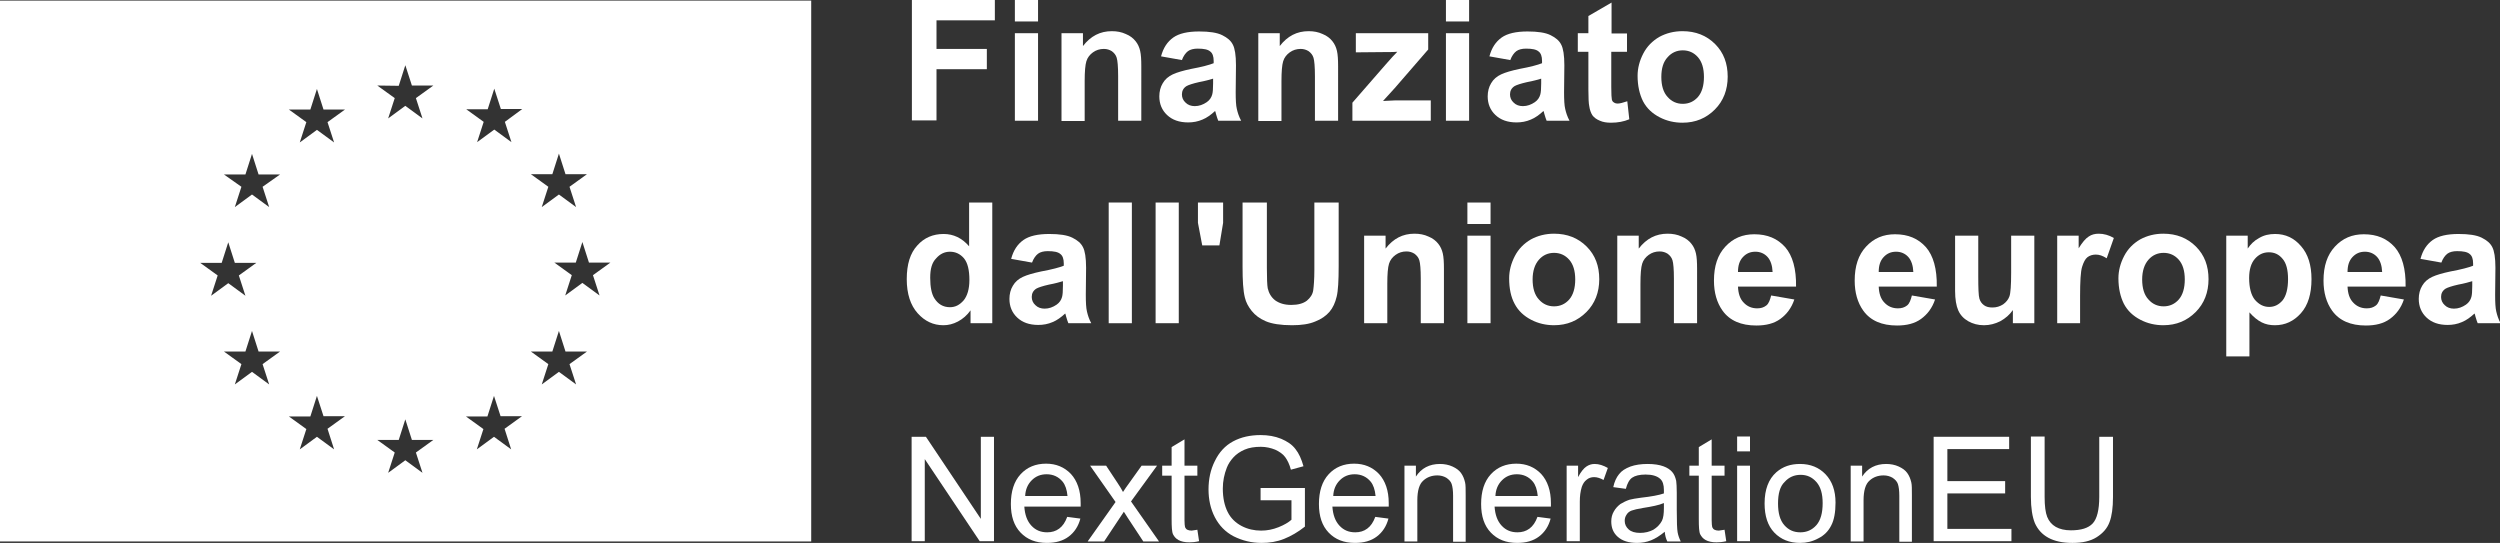
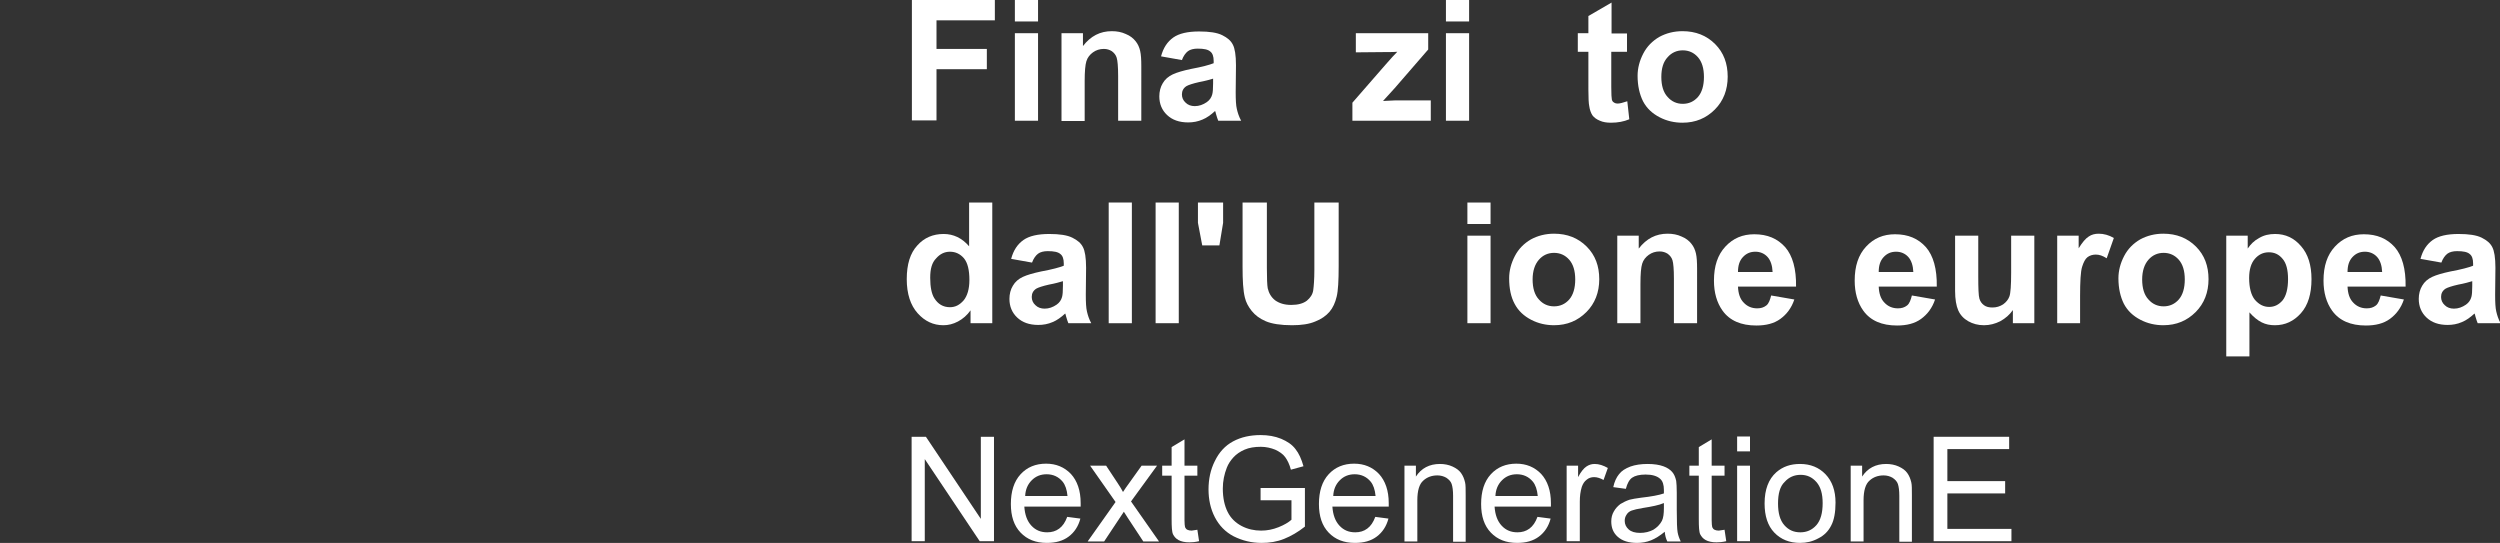
<svg xmlns="http://www.w3.org/2000/svg" version="1.1" x="0px" y="0px" viewBox="0 0 874 189.8" style="enable-background:new 0 0 874 189.8;" xml:space="preserve">
  <rect x="0" y="0" width="874" height="189.8" fill="#333333" stroke="none" />
  <style type="text/css">
	.st0{fill:#FFFFFF;}
	.st1{display:none;}
</style>
  <g id="visuals">
-     <path class="st0" d="M0,0.2v189.1h283.6V0.2H0z M70,91.9l7.5,0l2.3-7.2l2.3,7.2h7.5l-6.1,4.4l2.3,7.1l-6-4.4l-6,4.4l2.3-7.1   L70,91.9z M94.1,134.4l-6-4.4l-6,4.4l2.3-7.1l-6.1-4.4l7.5,0l2.3-7.2l2.3,7.2h7.5l-6.1,4.4L94.1,134.4z M91.8,65.3l2.3,7.1l-6-4.4   l-6,4.4l2.3-7.1L78.3,61l7.5,0l2.3-7.2l2.3,7.2h7.5L91.8,65.3z M108.5,38.3l2.3-7.2l2.3,7.2h7.5l-6.1,4.4l2.3,7.1l-6-4.4l-6,4.4   l2.3-7.1l-6.1-4.4L108.5,38.3z M116.8,157.1l-6-4.4l-6,4.4l2.3-7.1l-6.1-4.4l7.5,0l2.3-7.2l2.3,7.1h7.5l-6.1,4.4L116.8,157.1z    M139.4,30l2.3-7.2l2.3,7.1h7.5l-6.1,4.4l2.3,7.1l-6-4.4l-6,4.4l2.3-7.1l-6.1-4.4L139.4,30z M147.7,165.3l-6-4.4l-6,4.4l2.3-7.1   l-6.1-4.4l7.5,0l2.3-7.2l2.3,7.2h7.5l-6.1,4.4L147.7,165.3z M178.7,157.1l-6-4.4l-6,4.4l2.3-7.1l-6.1-4.4l7.5,0l2.3-7.2l2.3,7.1   h7.5l-6.1,4.4L178.7,157.1z M176.5,42.6l2.3,7.1l-6-4.4l-6,4.4l2.3-7.1l-6.1-4.4l7.5,0l2.3-7.2l2.3,7.1h7.5L176.5,42.6z    M193.1,60.9l2.3-7.2l2.3,7.2h7.5l-6.1,4.4l2.3,7.1l-6-4.4l-6,4.4l2.3-7.1l-6.1-4.4L193.1,60.9z M201.4,134.4l-6-4.4l-6,4.4   l2.3-7.1l-6.1-4.4l7.5,0l2.3-7.2l2.3,7.2h7.5l-6.1,4.4L201.4,134.4z M209.6,103.3l-6-4.4l-6,4.4l2.3-7.1l-6.1-4.4l7.5,0l2.3-7.2   l2.3,7.2h7.5l-6.1,4.4L209.6,103.3z" />
    <g>
      <path class="st0" d="M318.7,189.2v-36.5h5l19.2,28.7v-28.7h4.6v36.5h-5l-19.2-28.7v28.7H318.7z" />
      <path class="st0" d="M373.1,180.7l4.6,0.6c-0.7,2.7-2.1,4.8-4.1,6.3c-2,1.5-4.5,2.2-7.6,2.2c-3.9,0-6.9-1.2-9.2-3.6    c-2.3-2.4-3.4-5.7-3.4-10c0-4.4,1.1-7.9,3.4-10.4c2.3-2.5,5.3-3.7,8.9-3.7c3.5,0,6.4,1.2,8.7,3.6c2.2,2.4,3.4,5.8,3.4,10.2    c0,0.3,0,0.7,0,1.2h-19.7c0.2,2.9,1,5.1,2.5,6.7s3.3,2.3,5.5,2.3c1.6,0,3-0.4,4.2-1.3C371.5,183.9,372.4,182.6,373.1,180.7z     M358.4,173.4h14.8c-0.2-2.2-0.8-3.9-1.7-5c-1.4-1.7-3.3-2.6-5.6-2.6c-2.1,0-3.8,0.7-5.2,2.1C359.3,169.3,358.5,171.1,358.4,173.4    z" />
      <path class="st0" d="M380.3,189.2l9.7-13.7l-8.9-12.7h5.6l4.1,6.2c0.8,1.2,1.4,2.2,1.8,3c0.7-1.1,1.4-2.1,2-2.9l4.5-6.3h5.4    l-9.1,12.5l9.8,14h-5.5l-5.4-8.2l-1.4-2.2l-6.9,10.4H380.3z" />
      <path class="st0" d="M418.6,185.2l0.6,4c-1.3,0.3-2.4,0.4-3.4,0.4c-1.6,0-2.9-0.3-3.8-0.8c-0.9-0.5-1.5-1.2-1.9-2    c-0.4-0.8-0.5-2.6-0.5-5.3v-15.2h-3.3v-3.5h3.3v-6.5l4.5-2.7v9.2h4.5v3.5h-4.5v15.5c0,1.3,0.1,2.1,0.2,2.5    c0.2,0.4,0.4,0.7,0.8,0.9s0.9,0.3,1.5,0.3C417.2,185.4,417.8,185.3,418.6,185.2z" />
      <path class="st0" d="M440.7,174.9v-4.3l15.5,0v13.5c-2.4,1.9-4.8,3.3-7.3,4.3c-2.5,1-5.1,1.4-7.8,1.4c-3.6,0-6.8-0.8-9.8-2.3    c-2.9-1.5-5.1-3.8-6.6-6.7s-2.2-6.2-2.2-9.7c0-3.6,0.7-6.9,2.2-9.9c1.5-3.1,3.6-5.4,6.4-6.9s6-2.2,9.6-2.2c2.6,0,5,0.4,7.2,1.3    c2.1,0.9,3.8,2,5,3.6c1.2,1.5,2.1,3.5,2.8,6l-4.4,1.2c-0.5-1.9-1.2-3.3-2-4.4c-0.8-1.1-2-1.9-3.5-2.6c-1.5-0.6-3.2-1-5-1    c-2.2,0-4.1,0.3-5.7,1c-1.6,0.7-2.9,1.6-3.9,2.7s-1.8,2.3-2.3,3.6c-0.9,2.3-1.4,4.7-1.4,7.3c0,3.3,0.6,6,1.7,8.2    c1.1,2.2,2.8,3.8,4.9,4.9c2.1,1.1,4.4,1.6,6.8,1.6c2.1,0,4.1-0.4,6.1-1.2c2-0.8,3.5-1.7,4.5-2.6v-6.8H440.7z" />
      <path class="st0" d="M480.8,180.7l4.6,0.6c-0.7,2.7-2.1,4.8-4.1,6.3c-2,1.5-4.5,2.2-7.6,2.2c-3.9,0-6.9-1.2-9.2-3.6    c-2.3-2.4-3.4-5.7-3.4-10c0-4.4,1.1-7.9,3.4-10.4c2.3-2.5,5.3-3.7,8.9-3.7c3.5,0,6.4,1.2,8.7,3.6c2.2,2.4,3.4,5.8,3.4,10.2    c0,0.3,0,0.7,0,1.2h-19.7c0.2,2.9,1,5.1,2.5,6.7s3.3,2.3,5.5,2.3c1.6,0,3-0.4,4.2-1.3C479.2,183.9,480.1,182.6,480.8,180.7z     M466.1,173.4h14.8c-0.2-2.2-0.8-3.9-1.7-5c-1.4-1.7-3.3-2.6-5.6-2.6c-2.1,0-3.8,0.7-5.2,2.1C467,169.3,466.2,171.1,466.1,173.4z" />
      <path class="st0" d="M491,189.2v-26.4h4v3.8c1.9-2.9,4.7-4.4,8.4-4.4c1.6,0,3.1,0.3,4.4,0.9c1.3,0.6,2.3,1.3,3,2.3s1.1,2,1.4,3.3    c0.2,0.8,0.2,2.3,0.2,4.4v16.3H508v-16.1c0-1.8-0.2-3.2-0.5-4.1c-0.3-0.9-1-1.6-1.9-2.2c-0.9-0.5-1.9-0.8-3.1-0.8    c-1.9,0-3.6,0.6-4.9,1.8c-1.4,1.2-2.1,3.5-2.1,6.9v14.4H491z" />
      <path class="st0" d="M537.5,180.7l4.6,0.6c-0.7,2.7-2.1,4.8-4.1,6.3c-2,1.5-4.5,2.2-7.6,2.2c-3.9,0-6.9-1.2-9.2-3.6    c-2.3-2.4-3.4-5.7-3.4-10c0-4.4,1.1-7.9,3.4-10.4c2.3-2.5,5.3-3.7,8.9-3.7c3.5,0,6.4,1.2,8.7,3.6c2.2,2.4,3.4,5.8,3.4,10.2    c0,0.3,0,0.7,0,1.2h-19.7c0.2,2.9,1,5.1,2.5,6.7s3.3,2.3,5.5,2.3c1.6,0,3-0.4,4.2-1.3C535.9,183.9,536.8,182.6,537.5,180.7z     M522.8,173.4h14.8c-0.2-2.2-0.8-3.9-1.7-5c-1.4-1.7-3.3-2.6-5.6-2.6c-2.1,0-3.8,0.7-5.2,2.1C523.7,169.3,522.9,171.1,522.8,173.4    z" />
      <path class="st0" d="M547.7,189.2v-26.4h4v4c1-1.9,2-3.1,2.9-3.7c0.9-0.6,1.8-0.9,2.9-0.9c1.5,0,3,0.5,4.6,1.4l-1.5,4.2    c-1.1-0.6-2.2-1-3.3-1c-1,0-1.9,0.3-2.6,0.9c-0.8,0.6-1.3,1.4-1.7,2.5c-0.5,1.6-0.7,3.3-0.7,5.2v13.8H547.7z" />
      <path class="st0" d="M582,185.9c-1.7,1.4-3.3,2.4-4.8,3s-3.2,0.9-4.9,0.9c-2.9,0-5.1-0.7-6.7-2.1c-1.6-1.4-2.3-3.2-2.3-5.4    c0-1.3,0.3-2.5,0.9-3.5c0.6-1.1,1.4-1.9,2.3-2.6c1-0.6,2-1.1,3.2-1.5c0.9-0.2,2.2-0.5,4-0.7c3.6-0.4,6.3-0.9,8-1.5    c0-0.6,0-1,0-1.2c0-1.8-0.4-3.1-1.3-3.9c-1.1-1-2.8-1.5-5.1-1.5c-2.1,0-3.7,0.4-4.7,1.1c-1,0.7-1.7,2-2.2,3.9l-4.4-0.6    c0.4-1.9,1.1-3.4,2-4.5c0.9-1.2,2.2-2,4-2.7c1.7-0.6,3.7-0.9,6-0.9c2.3,0,4.1,0.3,5.5,0.8c1.4,0.5,2.4,1.2,3.1,2    c0.7,0.8,1.1,1.8,1.4,3.1c0.1,0.8,0.2,2.1,0.2,4.1v6c0,4.2,0.1,6.8,0.3,7.9c0.2,1.1,0.6,2.2,1.1,3.2h-4.7    C582.4,188.3,582.1,187.2,582,185.9z M581.6,175.9c-1.6,0.7-4.1,1.2-7.3,1.7c-1.8,0.3-3.1,0.6-3.9,0.9s-1.4,0.8-1.8,1.5    c-0.4,0.6-0.6,1.3-0.6,2.1c0,1.2,0.5,2.2,1.4,3c0.9,0.8,2.2,1.2,4,1.2c1.7,0,3.3-0.4,4.6-1.1c1.3-0.8,2.3-1.8,3-3.1    c0.5-1,0.7-2.5,0.7-4.5V175.9z" />
      <path class="st0" d="M602.9,185.2l0.6,4c-1.3,0.3-2.4,0.4-3.4,0.4c-1.6,0-2.9-0.3-3.8-0.8c-0.9-0.5-1.5-1.2-1.9-2    c-0.4-0.8-0.5-2.6-0.5-5.3v-15.2h-3.3v-3.5h3.3v-6.5l4.5-2.7v9.2h4.5v3.5h-4.5v15.5c0,1.3,0.1,2.1,0.2,2.5    c0.2,0.4,0.4,0.7,0.8,0.9s0.9,0.3,1.5,0.3C601.4,185.4,602.1,185.3,602.9,185.2z" />
      <path class="st0" d="M607.3,157.8v-5.2h4.5v5.2H607.3z M607.3,189.2v-26.4h4.5v26.4H607.3z" />
      <path class="st0" d="M616.9,176c0-4.9,1.4-8.5,4.1-10.9c2.3-2,5-2.9,8.3-2.9c3.6,0,6.6,1.2,8.9,3.6c2.3,2.4,3.5,5.7,3.5,9.9    c0,3.4-0.5,6.1-1.5,8c-1,2-2.5,3.5-4.5,4.5c-2,1.1-4.1,1.6-6.4,1.6c-3.7,0-6.7-1.2-9-3.6S616.9,180.4,616.9,176z M621.6,176    c0,3.4,0.7,5.9,2.2,7.6c1.5,1.7,3.3,2.5,5.6,2.5c2.2,0,4.1-0.8,5.6-2.5c1.5-1.7,2.2-4.3,2.2-7.7c0-3.3-0.7-5.7-2.2-7.4    c-1.5-1.7-3.3-2.5-5.5-2.5c-2.2,0-4.1,0.8-5.6,2.5C622.3,170,621.6,172.6,621.6,176z" />
      <path class="st0" d="M647,189.2v-26.4h4v3.8c1.9-2.9,4.7-4.4,8.4-4.4c1.6,0,3.1,0.3,4.4,0.9c1.3,0.6,2.3,1.3,3,2.3s1.1,2,1.4,3.3    c0.2,0.8,0.2,2.3,0.2,4.4v16.3H664v-16.1c0-1.8-0.2-3.2-0.5-4.1c-0.3-0.9-1-1.6-1.9-2.2c-0.9-0.5-1.9-0.8-3.1-0.8    c-1.9,0-3.6,0.6-4.9,1.8c-1.4,1.2-2.1,3.5-2.1,6.9v14.4H647z" />
      <path class="st0" d="M676,189.2v-36.5h26.4v4.3h-21.6v11.2H701v4.3h-20.2v12.4h22.4v4.3H676z" />
-       <path class="st0" d="M733.9,152.7h4.8v21.1c0,3.7-0.4,6.6-1.2,8.7c-0.8,2.2-2.3,3.9-4.5,5.3c-2.2,1.4-5,2-8.5,2    c-3.4,0-6.2-0.6-8.4-1.8s-3.7-2.9-4.7-5.1c-0.9-2.2-1.4-5.3-1.4-9.2v-21.1h4.8v21.1c0,3.2,0.3,5.5,0.9,7c0.6,1.5,1.6,2.7,3,3.5    c1.4,0.8,3.2,1.2,5.3,1.2c3.6,0,6.1-0.8,7.6-2.4c1.5-1.6,2.3-4.7,2.3-9.3V152.7z" />
    </g>
    <g>
      <path class="st0" d="M318.8,42.2V0h29v7.1h-20.4v10H345v7.1h-17.6v17.9H318.8z" />
      <path class="st0" d="M354.8,7.5V0h8.1v7.5H354.8z M354.8,42.2V11.6h8.1v30.6H354.8z" />
      <path class="st0" d="M399,42.2h-8.1V26.6c0-3.3-0.2-5.4-0.5-6.4c-0.3-1-0.9-1.7-1.7-2.3c-0.8-0.5-1.7-0.8-2.8-0.8    c-1.4,0-2.7,0.4-3.8,1.2c-1.1,0.8-1.9,1.8-2.3,3.1s-0.6,3.6-0.6,7v13.9h-8.1V11.6h7.5v4.5c2.7-3.5,6-5.2,10.1-5.2    c1.8,0,3.4,0.3,4.9,1c1.5,0.6,2.6,1.5,3.4,2.5c0.8,1,1.3,2.1,1.6,3.4s0.4,3.1,0.4,5.4V42.2z" />
      <path class="st0" d="M413.2,21l-7.3-1.3c0.8-3,2.2-5.1,4.3-6.6c2-1.4,5-2.1,9-2.1c3.6,0,6.3,0.4,8.1,1.3c1.8,0.9,3,1.9,3.7,3.3    c0.7,1.3,1.1,3.7,1.1,7.2l-0.1,9.4c0,2.7,0.1,4.7,0.4,5.9c0.3,1.3,0.7,2.6,1.5,4.1h-8c-0.2-0.5-0.5-1.3-0.8-2.4    c-0.1-0.5-0.2-0.8-0.3-1c-1.4,1.3-2.9,2.4-4.4,3c-1.6,0.7-3.3,1-5,1c-3.2,0-5.6-0.9-7.4-2.6c-1.8-1.7-2.7-3.9-2.7-6.5    c0-1.7,0.4-3.3,1.2-4.6c0.8-1.4,2-2.4,3.5-3.1c1.5-0.7,3.6-1.3,6.4-1.9c3.8-0.7,6.4-1.4,7.9-2v-0.8c0-1.6-0.4-2.7-1.2-3.3    c-0.8-0.7-2.2-1-4.4-1c-1.4,0-2.6,0.3-3.4,0.9S413.7,19.6,413.2,21z M424.1,27.5c-1,0.3-2.7,0.8-4.9,1.2c-2.2,0.5-3.7,1-4.4,1.4    c-1.1,0.7-1.6,1.7-1.6,2.9c0,1.1,0.4,2.1,1.3,2.9c0.8,0.8,1.9,1.2,3.2,1.2c1.5,0,2.9-0.5,4.2-1.4c1-0.7,1.6-1.6,1.9-2.7    c0.2-0.7,0.3-2,0.3-3.9V27.5z" />
-       <path class="st0" d="M467.8,42.2h-8.1V26.6c0-3.3-0.2-5.4-0.5-6.4c-0.3-1-0.9-1.7-1.7-2.3c-0.8-0.5-1.7-0.8-2.8-0.8    c-1.4,0-2.7,0.4-3.8,1.2c-1.1,0.8-1.9,1.8-2.3,3.1s-0.6,3.6-0.6,7v13.9h-8.1V11.6h7.5v4.5c2.7-3.5,6-5.2,10.1-5.2    c1.8,0,3.4,0.3,4.9,1c1.5,0.6,2.6,1.5,3.4,2.5c0.8,1,1.3,2.1,1.6,3.4s0.4,3.1,0.4,5.4V42.2z" />
      <path class="st0" d="M472.8,42.2v-6.3l11.5-13.2c1.9-2.2,3.3-3.7,4.2-4.6c-0.9,0.1-2.2,0.1-3.7,0.1l-10.8,0.1v-6.7h25.3v5.7    l-11.7,13.5l-4.1,4.5c2.2-0.1,3.6-0.2,4.2-0.2h12.5v7.1H472.8z" />
      <path class="st0" d="M505.5,7.5V0h8.1v7.5H505.5z M505.5,42.2V11.6h8.1v30.6H505.5z" />
-       <path class="st0" d="M528,21l-7.3-1.3c0.8-3,2.2-5.1,4.3-6.6c2-1.4,5-2.1,9-2.1c3.6,0,6.3,0.4,8.1,1.3c1.8,0.9,3,1.9,3.7,3.3    c0.7,1.3,1.1,3.7,1.1,7.2l-0.1,9.4c0,2.7,0.1,4.7,0.4,5.9c0.3,1.3,0.7,2.6,1.5,4.1h-8c-0.2-0.5-0.5-1.3-0.8-2.4    c-0.1-0.5-0.2-0.8-0.3-1c-1.4,1.3-2.9,2.4-4.4,3c-1.6,0.7-3.3,1-5,1c-3.2,0-5.6-0.9-7.4-2.6c-1.8-1.7-2.7-3.9-2.7-6.5    c0-1.7,0.4-3.3,1.2-4.6c0.8-1.4,2-2.4,3.5-3.1c1.5-0.7,3.6-1.3,6.4-1.9c3.8-0.7,6.4-1.4,7.9-2v-0.8c0-1.6-0.4-2.7-1.2-3.3    c-0.8-0.7-2.2-1-4.4-1c-1.4,0-2.6,0.3-3.4,0.9S528.5,19.6,528,21z M538.8,27.5c-1,0.3-2.7,0.8-4.9,1.2c-2.2,0.5-3.7,1-4.4,1.4    c-1.1,0.7-1.6,1.7-1.6,2.9c0,1.1,0.4,2.1,1.3,2.9c0.8,0.8,1.9,1.2,3.2,1.2c1.5,0,2.9-0.5,4.2-1.4c1-0.7,1.6-1.6,1.9-2.7    c0.2-0.7,0.3-2,0.3-3.9V27.5z" />
      <path class="st0" d="M568.8,11.6v6.5h-5.5v12.3c0,2.5,0.1,4,0.2,4.4c0.1,0.4,0.3,0.8,0.7,1c0.4,0.3,0.8,0.4,1.4,0.4    c0.7,0,1.8-0.3,3.3-0.8l0.7,6.3c-1.9,0.8-4,1.2-6.4,1.2c-1.5,0-2.8-0.2-3.9-0.7c-1.2-0.5-2-1.1-2.6-1.9c-0.5-0.8-0.9-1.8-1.1-3.2    c-0.2-0.9-0.3-2.8-0.3-5.7V18.1h-3.7v-6.5h3.7V5.6l8.1-4.7v10.8H568.8z" />
      <path class="st0" d="M572.5,26.5c0-2.7,0.7-5.3,2-7.8c1.3-2.5,3.2-4.4,5.6-5.8c2.4-1.3,5.1-2,8.1-2c4.6,0,8.4,1.5,11.4,4.5    c3,3,4.4,6.8,4.4,11.4c0,4.6-1.5,8.5-4.5,11.5c-3,3-6.7,4.6-11.3,4.6c-2.8,0-5.5-0.6-8-1.9c-2.5-1.3-4.5-3.1-5.8-5.6    C573.2,33,572.5,30,572.5,26.5z M580.8,26.9c0,3,0.7,5.4,2.2,7c1.4,1.6,3.2,2.4,5.3,2.4c2.1,0,3.9-0.8,5.3-2.4    c1.4-1.6,2.1-4,2.1-7c0-3-0.7-5.3-2.1-6.9c-1.4-1.6-3.2-2.4-5.3-2.4c-2.1,0-3.9,0.8-5.3,2.4C581.5,21.6,580.8,23.9,580.8,26.9z" />
      <path class="st0" d="M346.8,113h-7.5v-4.5c-1.2,1.7-2.7,3-4.4,3.9c-1.7,0.9-3.4,1.3-5.1,1.3c-3.5,0-6.5-1.4-9-4.2    c-2.5-2.8-3.8-6.8-3.8-11.9c0-5.2,1.2-9.1,3.7-11.8c2.4-2.7,5.5-4,9.2-4c3.4,0,6.4,1.4,8.9,4.3V70.8h8.1V113z M325.2,97.1    c0,3.3,0.5,5.6,1.4,7.1c1.3,2.1,3.1,3.2,5.5,3.2c1.9,0,3.4-0.8,4.8-2.4c1.3-1.6,2-4,2-7.1c0-3.5-0.6-6-1.9-7.6    c-1.3-1.5-2.9-2.3-4.9-2.3c-1.9,0-3.5,0.8-4.8,2.3C325.8,91.8,325.2,94,325.2,97.1z" />
      <path class="st0" d="M360.8,91.8l-7.3-1.3c0.8-3,2.2-5.1,4.3-6.6c2-1.4,5-2.1,9-2.1c3.6,0,6.3,0.4,8.1,1.3c1.8,0.9,3,1.9,3.7,3.3    c0.7,1.3,1.1,3.7,1.1,7.2l-0.1,9.4c0,2.7,0.1,4.7,0.4,5.9c0.3,1.3,0.7,2.6,1.5,4.1h-8c-0.2-0.5-0.5-1.3-0.8-2.4    c-0.1-0.5-0.2-0.8-0.3-1c-1.4,1.3-2.9,2.4-4.4,3c-1.6,0.7-3.3,1-5,1c-3.2,0-5.6-0.9-7.4-2.6c-1.8-1.7-2.7-3.9-2.7-6.5    c0-1.7,0.4-3.3,1.2-4.6c0.8-1.4,2-2.4,3.5-3.1c1.5-0.7,3.6-1.3,6.4-1.9c3.8-0.7,6.4-1.4,7.9-2v-0.8c0-1.6-0.4-2.7-1.2-3.3    c-0.8-0.7-2.2-1-4.4-1c-1.4,0-2.6,0.3-3.4,0.9S361.3,90.4,360.8,91.8z M371.6,98.3c-1,0.3-2.7,0.8-4.9,1.2c-2.2,0.5-3.7,1-4.4,1.4    c-1.1,0.7-1.6,1.7-1.6,2.9c0,1.1,0.4,2.1,1.3,2.9c0.8,0.8,1.9,1.2,3.2,1.2c1.5,0,2.9-0.5,4.2-1.4c1-0.7,1.6-1.6,1.9-2.7    c0.2-0.7,0.3-2,0.3-3.9V98.3z" />
      <path class="st0" d="M387.6,113V70.8h8.1V113H387.6z" />
      <path class="st0" d="M404,113V70.8h8.1V113H404z" />
      <path class="st0" d="M420.3,85.8l-1.5-7.9v-7.1h8.8v7.1l-1.3,7.9H420.3z" />
      <path class="st0" d="M434.4,70.8h8.5v22.9c0,3.6,0.1,6,0.3,7.1c0.4,1.7,1.2,3.1,2.6,4.2c1.4,1,3.2,1.6,5.6,1.6    c2.4,0,4.2-0.5,5.5-1.5c1.2-1,2-2.2,2.2-3.6c0.2-1.4,0.4-3.8,0.4-7.2V70.8h8.5V93c0,5.1-0.2,8.7-0.7,10.7    c-0.5,2.1-1.3,3.9-2.5,5.3c-1.2,1.4-2.9,2.6-5,3.4c-2.1,0.9-4.8,1.3-8.1,1.3c-4,0-7.1-0.5-9.2-1.4c-2.1-0.9-3.7-2.1-4.9-3.6    c-1.2-1.5-2-3-2.4-4.7c-0.6-2.4-0.8-6-0.8-10.7V70.8z" />
-       <path class="st0" d="M504.8,113h-8.1V97.4c0-3.3-0.2-5.4-0.5-6.4c-0.3-1-0.9-1.7-1.7-2.3c-0.8-0.5-1.7-0.8-2.8-0.8    c-1.4,0-2.7,0.4-3.8,1.2c-1.1,0.8-1.9,1.8-2.3,3.1s-0.6,3.6-0.6,7V113h-8.1V82.4h7.5v4.5c2.7-3.5,6-5.2,10.1-5.2    c1.8,0,3.4,0.3,4.9,1c1.5,0.6,2.6,1.5,3.4,2.5c0.8,1,1.3,2.1,1.6,3.4s0.4,3.1,0.4,5.4V113z" />
      <path class="st0" d="M513,78.3v-7.5h8.1v7.5H513z M513,113V82.4h8.1V113H513z" />
      <path class="st0" d="M527.6,97.3c0-2.7,0.7-5.3,2-7.8c1.3-2.5,3.2-4.4,5.6-5.8c2.4-1.3,5.1-2,8.1-2c4.6,0,8.4,1.5,11.4,4.5    c3,3,4.4,6.8,4.4,11.4c0,4.6-1.5,8.5-4.5,11.5c-3,3-6.7,4.6-11.3,4.6c-2.8,0-5.5-0.6-8-1.9c-2.5-1.3-4.5-3.1-5.8-5.6    C528.2,103.8,527.6,100.8,527.6,97.3z M535.8,97.7c0,3,0.7,5.4,2.2,7c1.4,1.6,3.2,2.4,5.3,2.4c2.1,0,3.9-0.8,5.3-2.4    c1.4-1.6,2.1-4,2.1-7c0-3-0.7-5.3-2.1-6.9c-1.4-1.6-3.2-2.4-5.3-2.4c-2.1,0-3.9,0.8-5.3,2.4C536.6,92.4,535.8,94.7,535.8,97.7z" />
      <path class="st0" d="M593.3,113h-8.1V97.4c0-3.3-0.2-5.4-0.5-6.4c-0.3-1-0.9-1.7-1.7-2.3c-0.8-0.5-1.7-0.8-2.8-0.8    c-1.4,0-2.7,0.4-3.8,1.2c-1.1,0.8-1.9,1.8-2.3,3.1s-0.6,3.6-0.6,7V113h-8.1V82.4h7.5v4.5c2.7-3.5,6-5.2,10.1-5.2    c1.8,0,3.4,0.3,4.9,1c1.5,0.6,2.6,1.5,3.4,2.5c0.8,1,1.3,2.1,1.6,3.4s0.4,3.1,0.4,5.4V113z" />
      <path class="st0" d="M619.2,103.3l8.1,1.4c-1,3-2.7,5.2-4.9,6.8s-5,2.3-8.4,2.3c-5.3,0-9.3-1.7-11.8-5.2c-2-2.8-3-6.3-3-10.5    c0-5.1,1.3-9,4-11.9c2.7-2.9,6-4.3,10.1-4.3c4.6,0,8.1,1.5,10.8,4.5c2.6,3,3.9,7.6,3.8,13.8h-20.3c0.1,2.4,0.7,4.3,2,5.6    c1.2,1.3,2.8,2,4.7,2c1.3,0,2.3-0.3,3.2-1S618.8,104.8,619.2,103.3z M619.7,95.1c-0.1-2.3-0.7-4.1-1.8-5.3s-2.6-1.8-4.2-1.8    c-1.8,0-3.2,0.6-4.4,1.9c-1.2,1.3-1.7,3-1.7,5.2H619.7z" />
      <path class="st0" d="M668.4,103.3l8.1,1.4c-1,3-2.7,5.2-4.9,6.8s-5,2.3-8.4,2.3c-5.3,0-9.3-1.7-11.8-5.2c-2-2.8-3-6.3-3-10.5    c0-5.1,1.3-9,4-11.9c2.7-2.9,6-4.3,10.1-4.3c4.6,0,8.1,1.5,10.8,4.5c2.6,3,3.9,7.6,3.8,13.8h-20.3c0.1,2.4,0.7,4.3,2,5.6    c1.2,1.3,2.8,2,4.7,2c1.3,0,2.3-0.3,3.2-1S668,104.8,668.4,103.3z M668.9,95.1c-0.1-2.3-0.7-4.1-1.8-5.3s-2.6-1.8-4.2-1.8    c-1.8,0-3.2,0.6-4.4,1.9c-1.2,1.3-1.7,3-1.7,5.2H668.9z" />
      <path class="st0" d="M703.7,113v-4.6c-1.1,1.6-2.6,2.9-4.4,3.9c-1.8,0.9-3.7,1.4-5.7,1.4c-2.1,0-3.9-0.5-5.5-1.4    c-1.6-0.9-2.8-2.2-3.5-3.8c-0.7-1.6-1.1-3.9-1.1-6.8V82.4h8.1v14.1c0,4.3,0.1,6.9,0.4,7.9s0.8,1.7,1.6,2.3c0.8,0.6,1.8,0.8,3,0.8    c1.4,0,2.6-0.4,3.7-1.1c1.1-0.8,1.8-1.7,2.2-2.8c0.4-1.1,0.6-3.9,0.6-8.3V82.4h8.1V113H703.7z" />
      <path class="st0" d="M727.3,113h-8.1V82.4h7.5v4.4c1.3-2.1,2.4-3.4,3.5-4.1c1-0.7,2.2-1,3.5-1c1.8,0,3.6,0.5,5.3,1.5l-2.5,7.1    c-1.4-0.9-2.6-1.3-3.8-1.3c-1.1,0-2.1,0.3-2.9,0.9c-0.8,0.6-1.4,1.8-1.9,3.4c-0.5,1.6-0.7,5.1-0.7,10.3V113z" />
      <path class="st0" d="M740.6,97.3c0-2.7,0.7-5.3,2-7.8c1.3-2.5,3.2-4.4,5.6-5.8c2.4-1.3,5.1-2,8.1-2c4.6,0,8.4,1.5,11.4,4.5    c3,3,4.4,6.8,4.4,11.4c0,4.6-1.5,8.5-4.5,11.5c-3,3-6.7,4.6-11.3,4.6c-2.8,0-5.5-0.6-8-1.9c-2.5-1.3-4.5-3.1-5.8-5.6    C741.3,103.8,740.6,100.8,740.6,97.3z M748.9,97.7c0,3,0.7,5.4,2.2,7c1.4,1.6,3.2,2.4,5.3,2.4c2.1,0,3.9-0.8,5.3-2.4    c1.4-1.6,2.1-4,2.1-7c0-3-0.7-5.3-2.1-6.9c-1.4-1.6-3.2-2.4-5.3-2.4c-2.1,0-3.9,0.8-5.3,2.4C749.7,92.4,748.9,94.7,748.9,97.7z" />
      <path class="st0" d="M778.3,82.4h7.5v4.5c1-1.5,2.3-2.8,4-3.7c1.7-1,3.5-1.4,5.6-1.4c3.6,0,6.6,1.4,9,4.2    c2.5,2.8,3.7,6.7,3.7,11.6c0,5.1-1.2,9.1-3.7,11.9c-2.5,2.8-5.5,4.2-9.1,4.2c-1.7,0-3.2-0.3-4.6-1c-1.4-0.7-2.8-1.8-4.3-3.5v15.4    h-8.1V82.4z M786.3,97.2c0,3.4,0.7,6,2,7.6c1.4,1.6,3,2.5,5,2.5c1.9,0,3.4-0.8,4.7-2.3c1.2-1.5,1.9-4,1.9-7.4    c0-3.2-0.6-5.6-1.9-7.1c-1.3-1.6-2.9-2.3-4.8-2.3c-2,0-3.6,0.8-4.9,2.3C787,92,786.3,94.2,786.3,97.2z" />
      <path class="st0" d="M832.3,103.3l8.1,1.4c-1,3-2.7,5.2-4.9,6.8s-5,2.3-8.4,2.3c-5.3,0-9.3-1.7-11.8-5.2c-2-2.8-3-6.3-3-10.5    c0-5.1,1.3-9,4-11.9c2.7-2.9,6-4.3,10.1-4.3c4.6,0,8.1,1.5,10.8,4.5c2.6,3,3.9,7.6,3.8,13.8h-20.3c0.1,2.4,0.7,4.3,2,5.6    c1.2,1.3,2.8,2,4.7,2c1.3,0,2.3-0.3,3.2-1S831.9,104.8,832.3,103.3z M832.8,95.1c-0.1-2.3-0.7-4.1-1.8-5.3s-2.6-1.8-4.2-1.8    c-1.8,0-3.2,0.6-4.4,1.9c-1.2,1.3-1.7,3-1.7,5.2H832.8z" />
      <path class="st0" d="M853.5,91.8l-7.3-1.3c0.8-3,2.2-5.1,4.3-6.6c2-1.4,5-2.1,9-2.1c3.6,0,6.3,0.4,8.1,1.3c1.8,0.9,3,1.9,3.7,3.3    c0.7,1.3,1.1,3.7,1.1,7.2l-0.1,9.4c0,2.7,0.1,4.7,0.4,5.9c0.3,1.3,0.7,2.6,1.5,4.1h-8c-0.2-0.5-0.5-1.3-0.8-2.4    c-0.1-0.5-0.2-0.8-0.3-1c-1.4,1.3-2.9,2.4-4.4,3c-1.6,0.7-3.3,1-5,1c-3.2,0-5.6-0.9-7.4-2.6c-1.8-1.7-2.7-3.9-2.7-6.5    c0-1.7,0.4-3.3,1.2-4.6c0.8-1.4,2-2.4,3.5-3.1c1.5-0.7,3.6-1.3,6.4-1.9c3.8-0.7,6.4-1.4,7.9-2v-0.8c0-1.6-0.4-2.7-1.2-3.3    c-0.8-0.7-2.2-1-4.4-1c-1.4,0-2.6,0.3-3.4,0.9S854,90.4,853.5,91.8z M864.3,98.3c-1,0.3-2.7,0.8-4.9,1.2c-2.2,0.5-3.7,1-4.4,1.4    c-1.1,0.7-1.6,1.7-1.6,2.9c0,1.1,0.4,2.1,1.3,2.9c0.8,0.8,1.9,1.2,3.2,1.2c1.5,0,2.9-0.5,4.2-1.4c1-0.7,1.6-1.6,1.9-2.7    c0.2-0.7,0.3-2,0.3-3.9V98.3z" />
    </g>
  </g>
  <g id="guidelines" class="st1">
</g>
</svg>